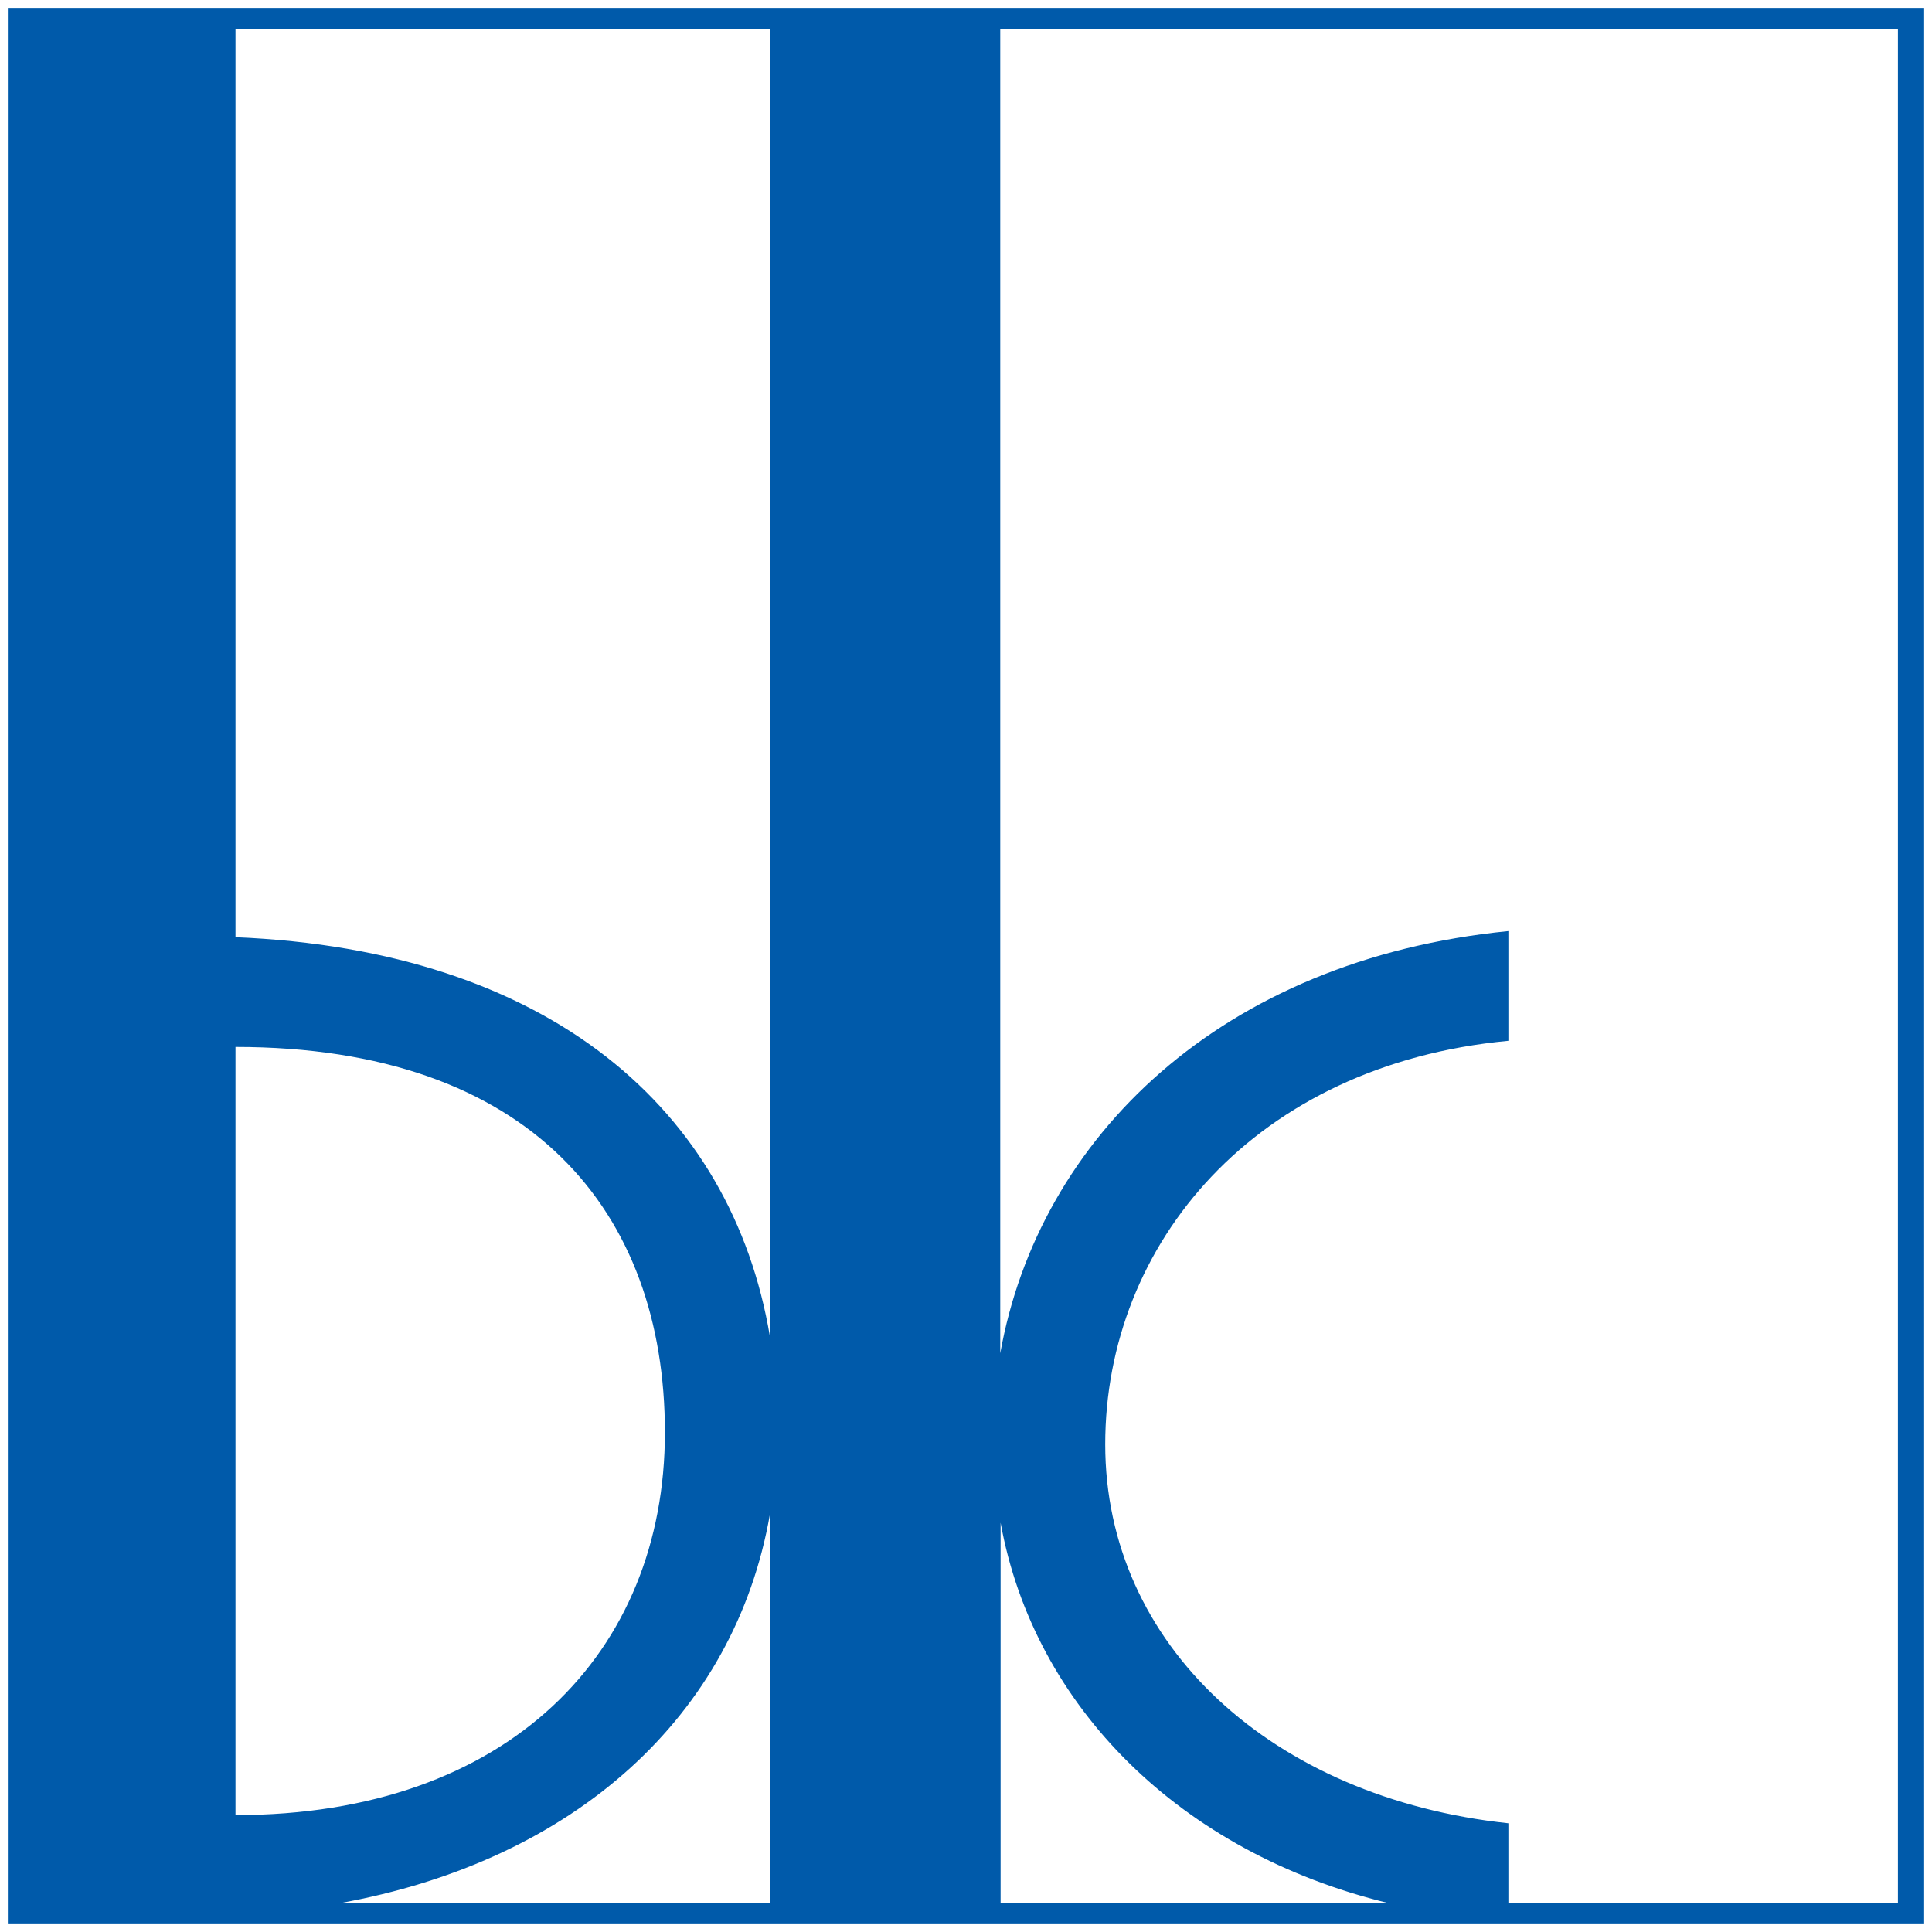
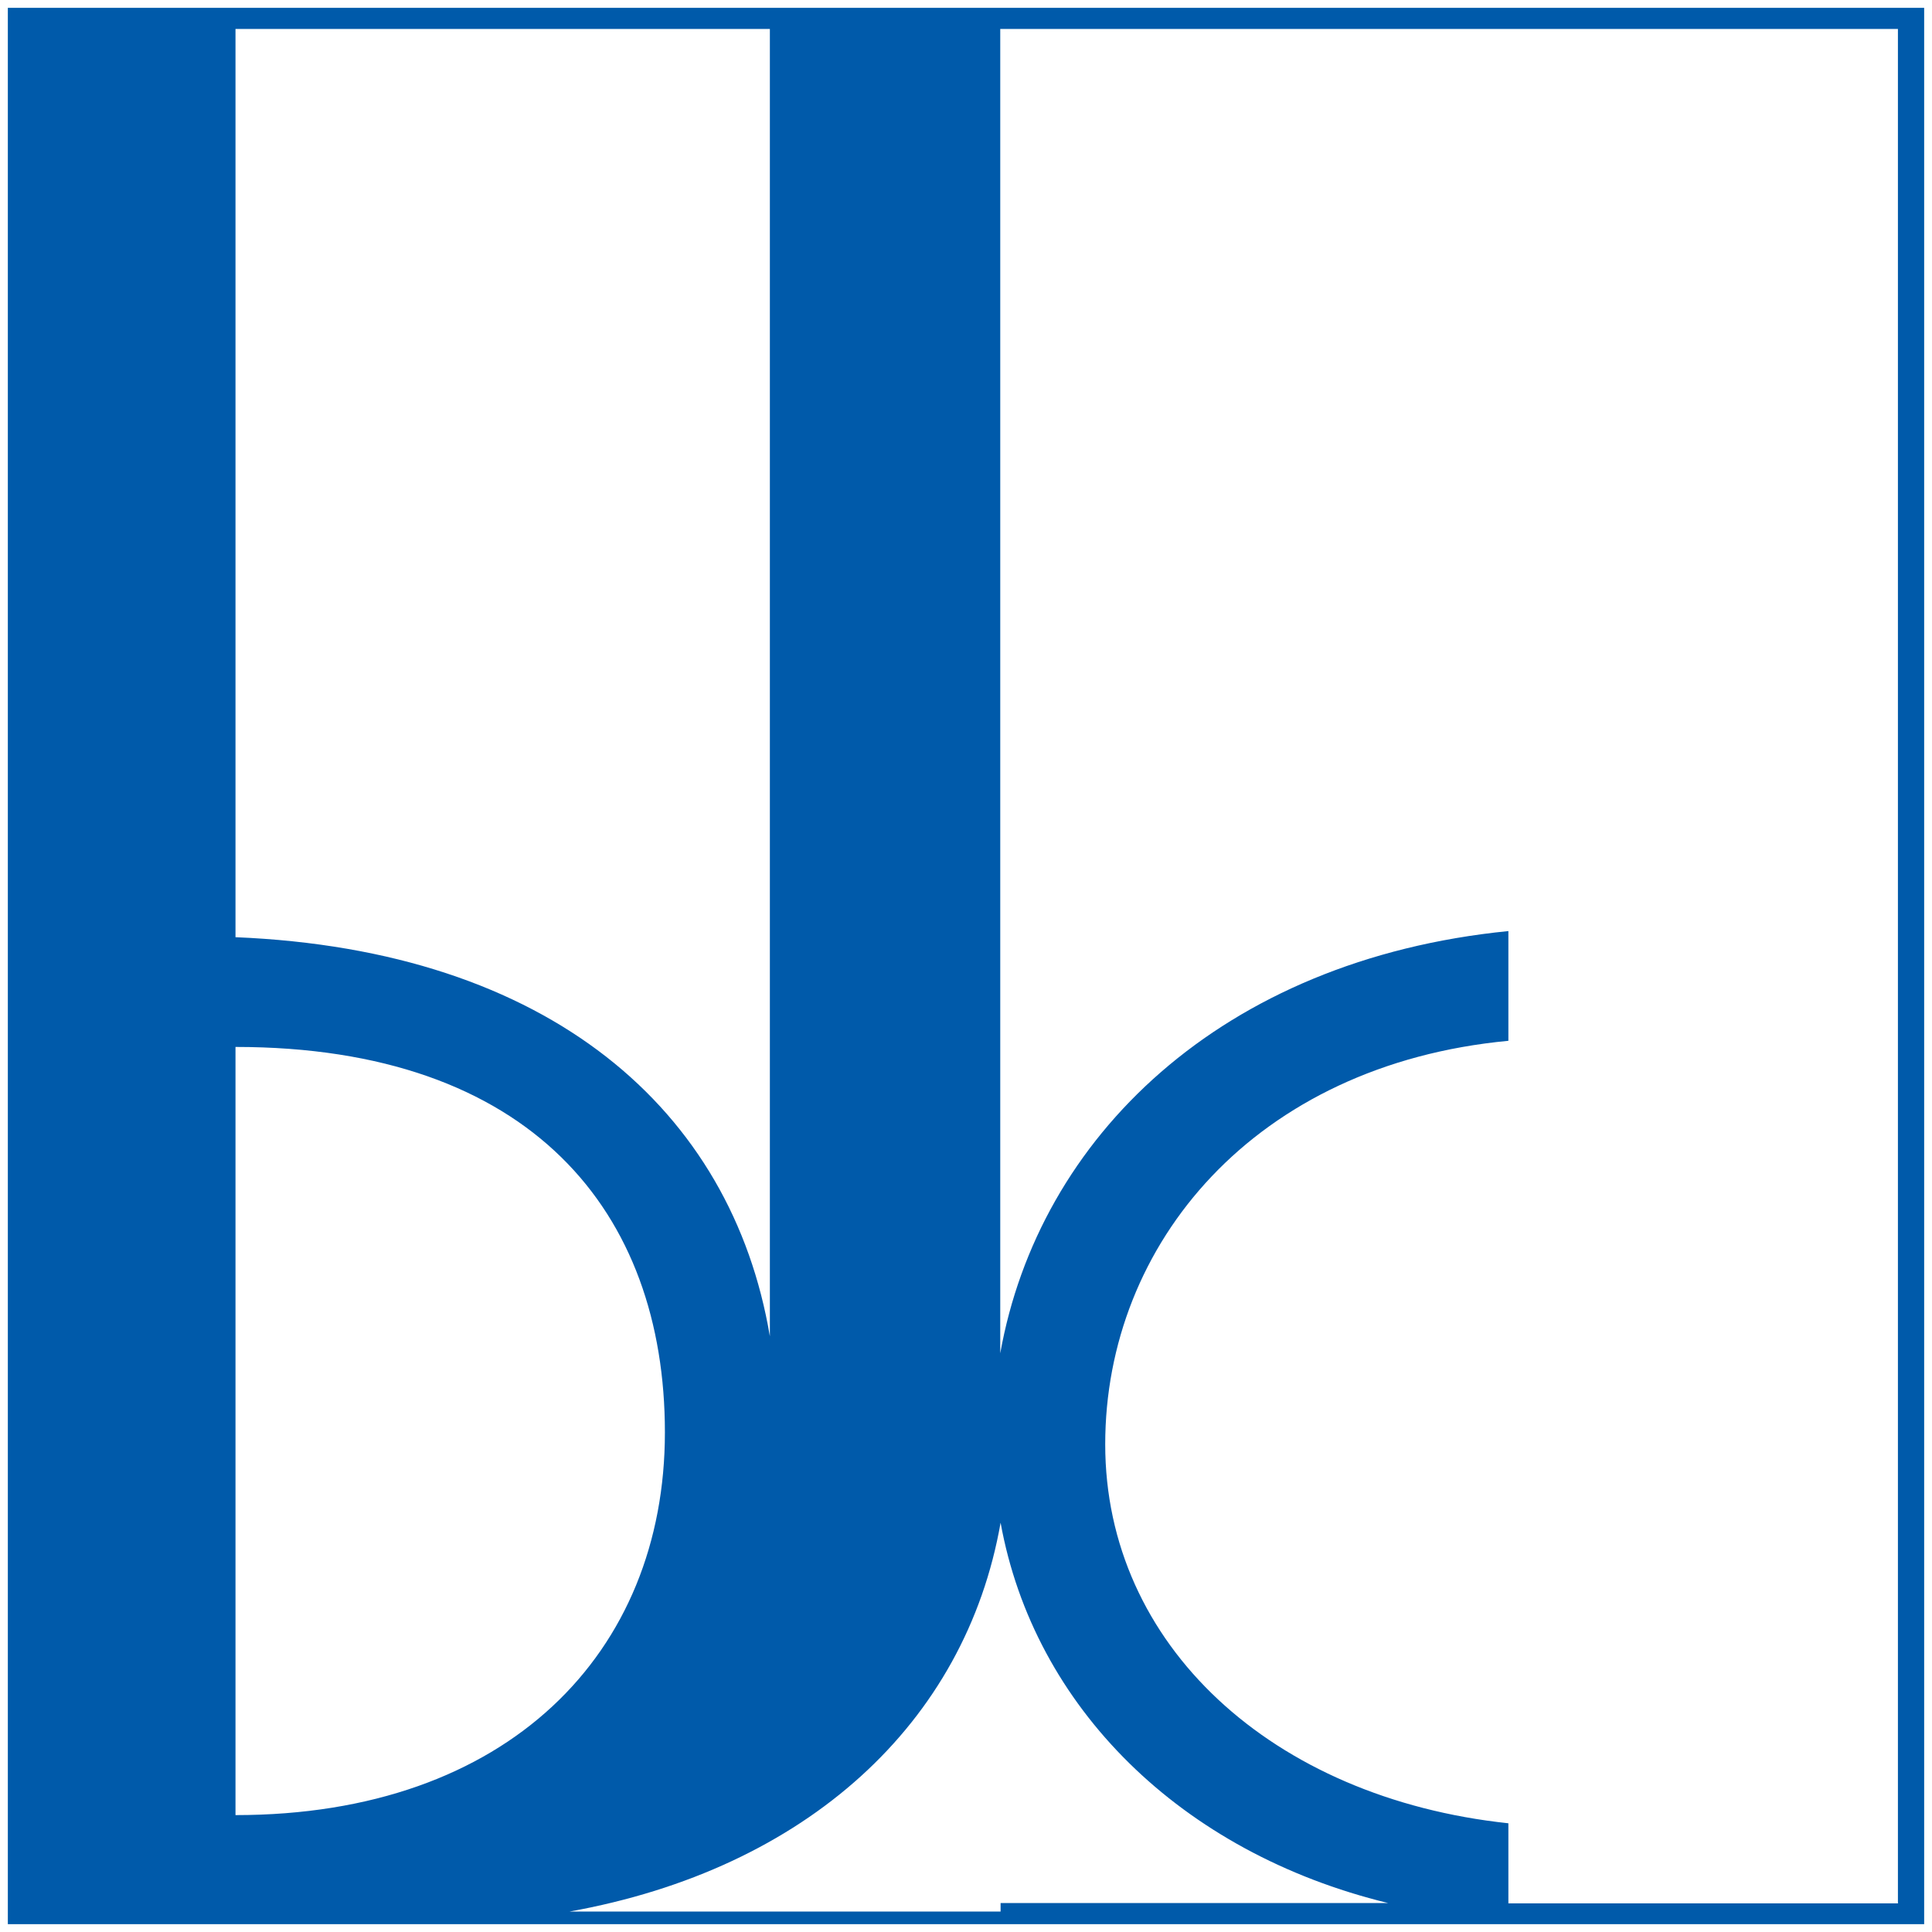
<svg xmlns="http://www.w3.org/2000/svg" viewBox="0 0 566.9 566.9">
  <defs>
    <style>      .cls-1 {        fill: #005aaa;      }    </style>
  </defs>
  <g>
    <g id="Layer_1">
-       <path class="cls-1" d="M557,558.5h-114.4v-23.5c-69.4-7.4-118.3-52.4-118.3-111.2s43.9-111.4,118.3-118.4v-32.2c-84.3,8.4-137.8,60.6-149.1,123.9V8.5h263.4v549.9h0ZM225.9,392.1c-11.2-66.4-64.6-113.3-156.8-117.1V8.5h156.8v383.5ZM293.6,446.8c9.8,54.1,52.9,96.8,113.7,111.6h-113.7v-111.6ZM225.9,444.4v114.1h-126.5c69.6-12.5,116.2-55.3,126.5-114.1ZM69.1,307.2c86.8,0,126,48.5,126,113.1s-46,112.3-126,112.3v-225.4ZM564.6,2.3H2.3v562.3h562.3V2.3Z" />
+       <path class="cls-1" d="M557,558.5h-114.4v-23.5c-69.4-7.4-118.3-52.4-118.3-111.2s43.9-111.4,118.3-118.4v-32.2c-84.3,8.4-137.8,60.6-149.1,123.9V8.5h263.4v549.9h0ZM225.9,392.1c-11.2-66.4-64.6-113.3-156.8-117.1V8.5h156.8v383.5ZM293.6,446.8c9.8,54.1,52.9,96.8,113.7,111.6h-113.7v-111.6Zv114.1h-126.5c69.6-12.5,116.2-55.3,126.5-114.1ZM69.1,307.2c86.8,0,126,48.5,126,113.1s-46,112.3-126,112.3v-225.4ZM564.6,2.3H2.3v562.3h562.3V2.3Z" />
    </g>
  </g>
</svg>